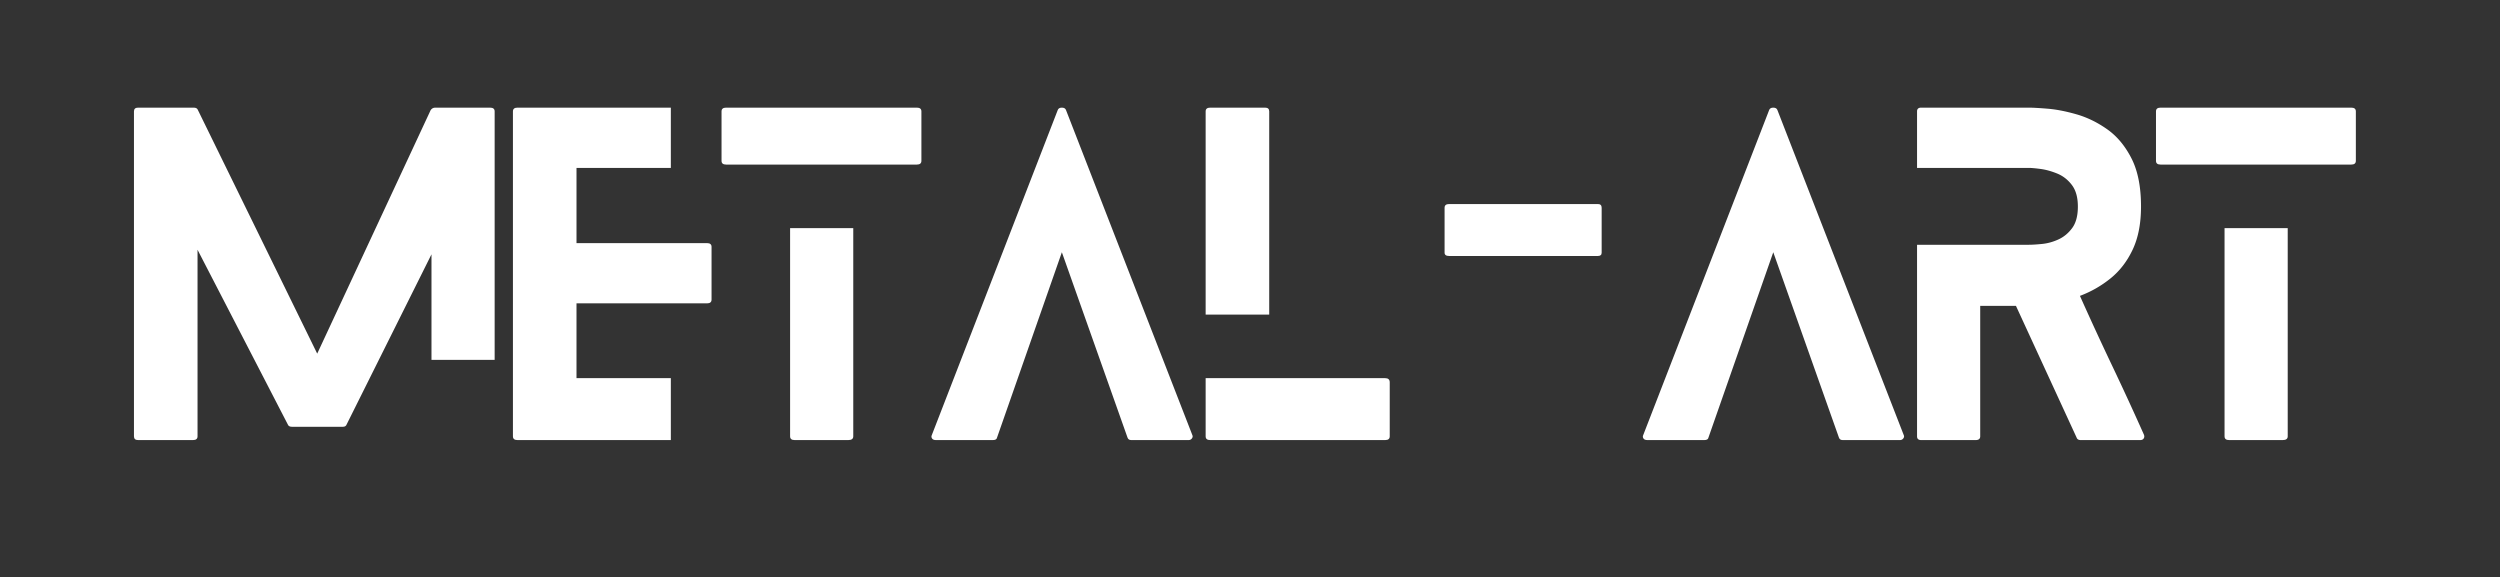
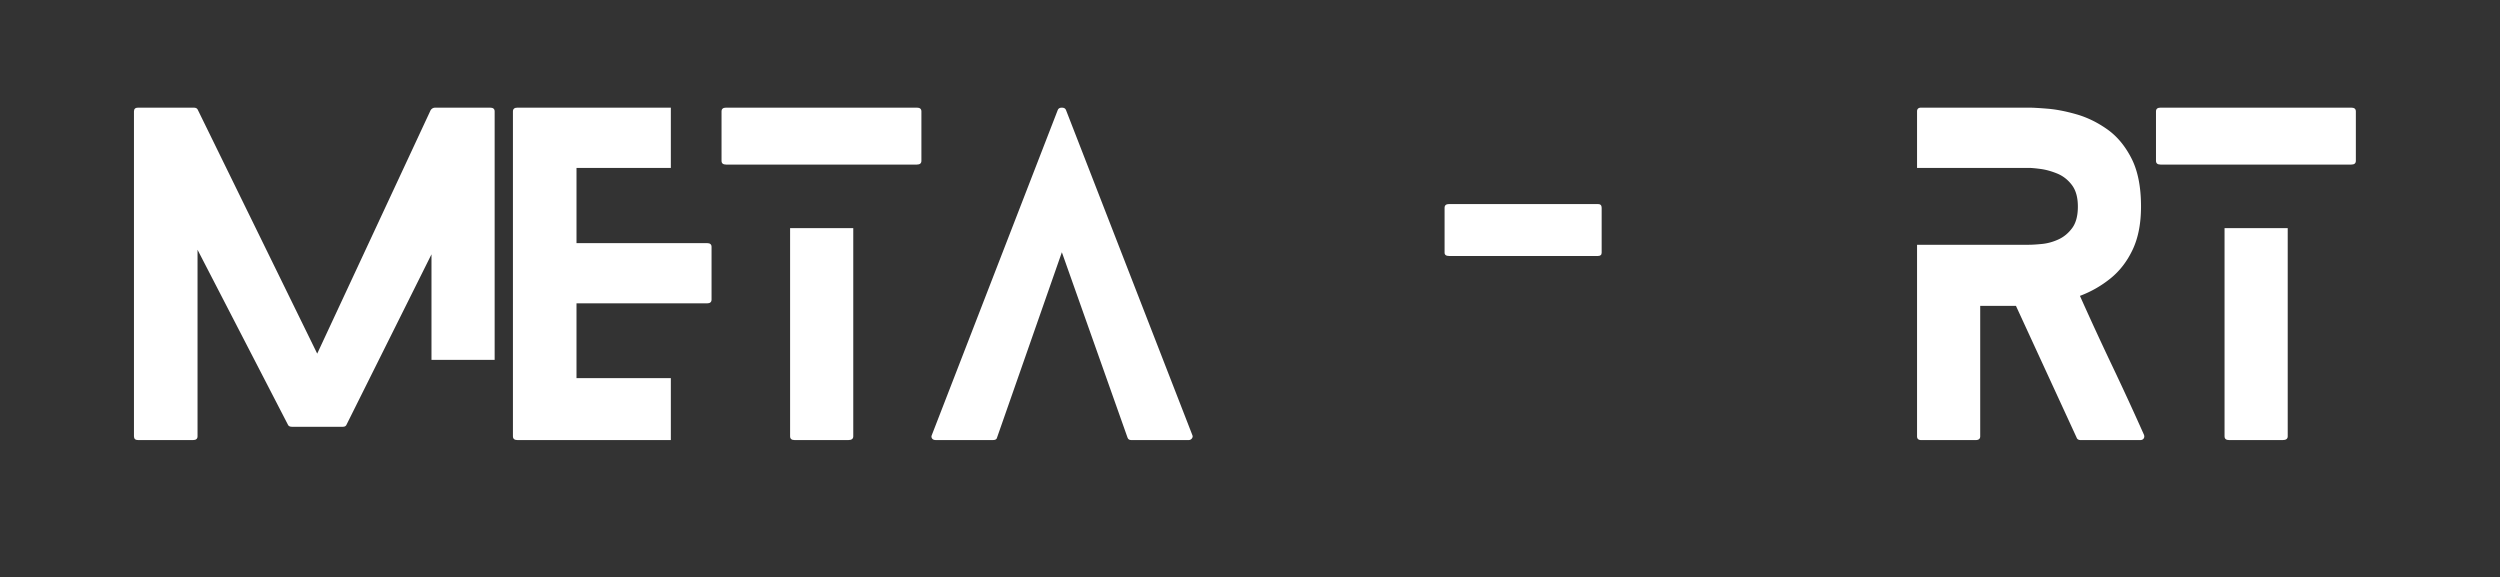
<svg xmlns="http://www.w3.org/2000/svg" data-bbox="174.136 139.925 2888.244 713.077" height="1000" viewBox="0 0 3249.75 750" width="4333" data-type="color" version="1.1" id="svg27">
  <rect x="0" y="0" width="3249.75" height="750" fill="#333333" stroke="none" />
  <defs id="defs27" />
  <g id="g27" style="fill:#ffffff;fill-opacity:1">
    <defs id="defs3">
      <clipPath id="cb199db7-6cce-4be1-8b9d-aa1f4735797f">
        <path d="M 173,0.04 H 3077 V 627 H 173 Z m 0,0" id="path1" />
      </clipPath>
      <clipPath id="dde6bb21-d530-41d4-b12d-aa555952eebc">
        <path d="M 2904,0 V 627 H 0 V 0 Z" id="path2" />
      </clipPath>
      <clipPath id="b7f930be-18c5-4e4b-b3a4-5a765ac24f0f">
        <path d="M 1878,0 V 211 H 0 V 0 Z" id="path3" />
      </clipPath>
    </defs>
    <g clip-path="url(#cb199db7-6cce-4be1-8b9d-aa1f4735797f)" id="g13" style="fill:#ffffff;fill-opacity:1">
      <g clip-path="url(#dde6bb21-d530-41d4-b12d-aa555952eebc)" transform="translate(173)" id="g12" style="fill:#ffffff;fill-opacity:1">
        <path d="M 387.886,467.8 V 330.597 L 277.699,551.519 q -1.08,3.251 -4.86,3.25 h -66.437 q -4.33,10e-4 -5.407,-3.25 L 83.777,324.659 v 242.532 c 0,3.242 -1.98,4.859 -5.938,4.859 H 6.542 c -3.605,0 -5.406,-1.617 -5.406,-4.86 V 144.785 q -0.002,-4.858 5.406,-4.859 h 72.375 c 2.883,0 4.688,1.078 5.406,3.234 L 239.34,459.691 386.809,143.159 q 2.154,-3.234 5.937,-3.234 h 71.297 q 5.953,0 5.953,4.86 V 467.8 Z m 0,0" fill="#e21c4e" data-color="1" id="path4" style="fill:#ffffff;fill-opacity:1" />
        <path d="M 699.03,491.566 V 572.05 H 499.702 c -3.961,0 -5.938,-1.617 -5.938,-4.86 V 144.785 q -0.002,-4.858 5.938,-4.859 H 699.03 v 78.328 H 576.405 v 97.766 h 169.609 q 5.937,0 5.938,4.86 v 68.593 q -10e-4,4.862 -5.938,4.86 h -169.61 v 97.234 z m 0,0" fill="#e21c4e" data-color="1" id="path5" style="fill:#ffffff;fill-opacity:1" />
        <path d="m 854.051,296.566 h 82.11 V 567.19 c 0,3.242 -2.165,4.859 -6.485,4.859 h -69.687 c -3.961,0 -5.938,-1.617 -5.938,-4.86 z m -83.187,-82.641 c -3.961,0 -5.938,-1.617 -5.938,-4.86 v -64.28 q -0.002,-4.86 5.938,-4.86 H 1018.8 q 5.936,0 5.937,4.86 v 64.28 c 0,3.243 -1.98,4.86 -5.937,4.86 z m 0,0" fill="#e21c4e" data-color="1" id="path6" style="fill:#ffffff;fill-opacity:1" />
        <path d="m 1376.927,565.566 q 1.077,2.157 -0.547,4.328 -1.611,2.156 -4.313,2.156 h -74.546 c -2.524,0 -4.141,-1.078 -4.86,-3.234 l -85.344,-240.922 -84.265,240.922 q -0.55,3.234 -5.406,3.234 h -74 q -3.784,0 -5.141,-2.156 -1.341,-2.17 -0.25,-4.328 l 163.656,-422.407 q 1.078,-3.234 5.406,-3.234 c 2.883,0 4.688,1.078 5.407,3.234 z m 0,0" fill="#e21c4e" data-color="1" id="path7" style="fill:#ffffff;fill-opacity:1" />
-         <path d="m 1627.559,491.566 c 3.969,0.001 5.953,1.803 5.953,5.406 v 70.219 c 0,3.242 -1.985,4.859 -5.953,4.859 h -227.407 c -3.96,0 -5.937,-1.617 -5.937,-4.86 v -75.624 z m -150.703,-82.641 h -82.641 v -264.14 c 0,-3.24 1.979,-4.86 5.938,-4.86 h 71.312 c 3.593,0 5.39,1.62 5.39,4.86 z" fill="#e21c4e" data-color="1" id="path8" style="fill:#ffffff;fill-opacity:1" />
        <path d="m 1908.993,270.097 v 58.344 q 0,4.312 -4.875,4.312 h -193.375 q -5.94,0 -5.938,-4.312 v -58.344 q 0,-4.858 5.938,-4.86 h 193.375 q 4.875,10e-4 4.875,4.86 m 0,0" fill="#e21c4e" data-color="1" id="path9" style="fill:#ffffff;fill-opacity:1" />
-         <path d="m 2301.685,565.566 q 1.076,2.157 -0.547,4.328 -1.611,2.156 -4.313,2.156 h -74.546 c -2.524,0 -4.141,-1.078 -4.86,-3.234 l -85.344,-240.922 -84.265,240.922 q -0.55,3.234 -5.407,3.234 h -74 q -3.783,0 -5.14,-2.156 -1.341,-2.17 -0.25,-4.328 l 163.656,-422.407 q 1.078,-3.234 5.406,-3.234 c 2.883,0 4.688,1.078 5.407,3.234 z m 0,0" fill="#e21c4e" data-color="1" id="path10" style="fill:#ffffff;fill-opacity:1" />
        <path d="m 2613.896,565.034 q 1.078,2.69 -0.266,4.86 -1.348,2.156 -4.593,2.156 h -77.235 q -4.329,0 -5.406,-3.234 l -78.86,-171.235 h -46.453 v 169.61 q 0,4.861 -5.953,4.859 h -70.75 c -3.605,0 -5.406,-1.617 -5.406,-4.86 V 318.176 h 145.297 q 6.481,0 17.281,-1.078 c 7.207,-0.719 14.32,-2.695 21.344,-5.938 q 10.528,-4.857 17.828,-14.859 c 4.863,-6.664 7.297,-15.938 7.297,-27.813 0,-11.882 -2.617,-21.25 -7.844,-28.093 q -7.829,-10.266 -19.172,-14.86 -11.343,-4.591 -21.61,-5.937 -10.266,-1.343 -15.124,-1.344 h -145.297 v -73.469 q 0,-4.858 5.406,-4.859 h 139.89 q 7.56,0 24.313,1.36 16.746,1.346 37.547,7.28 20.797,5.942 39.969,19.454 19.172,13.5 31.594,37.812 12.422,24.3 12.422,62.656 c 0,21.961 -3.606,40.594 -10.813,55.907 q -10.798,22.956 -28.89,37.547 -18.094,14.578 -39.704,22.671 a 4214,4214 0 0 0 41.86,90.75 3950,3950 0 0 1 41.328,89.672 m 0,0" fill="#e21c4e" data-color="1" id="path11" style="fill:#ffffff;fill-opacity:1" />
        <path d="m 2718.692,296.566 h 82.11 V 567.19 c 0,3.242 -2.165,4.859 -6.485,4.859 h -69.687 c -3.961,0 -5.938,-1.617 -5.938,-4.86 z m -83.187,-82.641 c -3.961,0 -5.938,-1.617 -5.938,-4.86 v -64.28 q 0,-4.86 5.938,-4.86 h 247.937 q 5.937,0 5.938,4.86 v 64.28 c 0,3.243 -1.981,4.86 -5.938,4.86 z m 0,0" fill="#e21c4e" data-color="1" id="path12" style="fill:#ffffff;fill-opacity:1" />
      </g>
    </g>
    <g clip-path="url(#b7f930be-18c5-4e4b-b3a4-5a765ac24f0f)" transform="translate(686,692)" id="g26" style="fill:#ffffff;fill-opacity:1" />
  </g>
</svg>